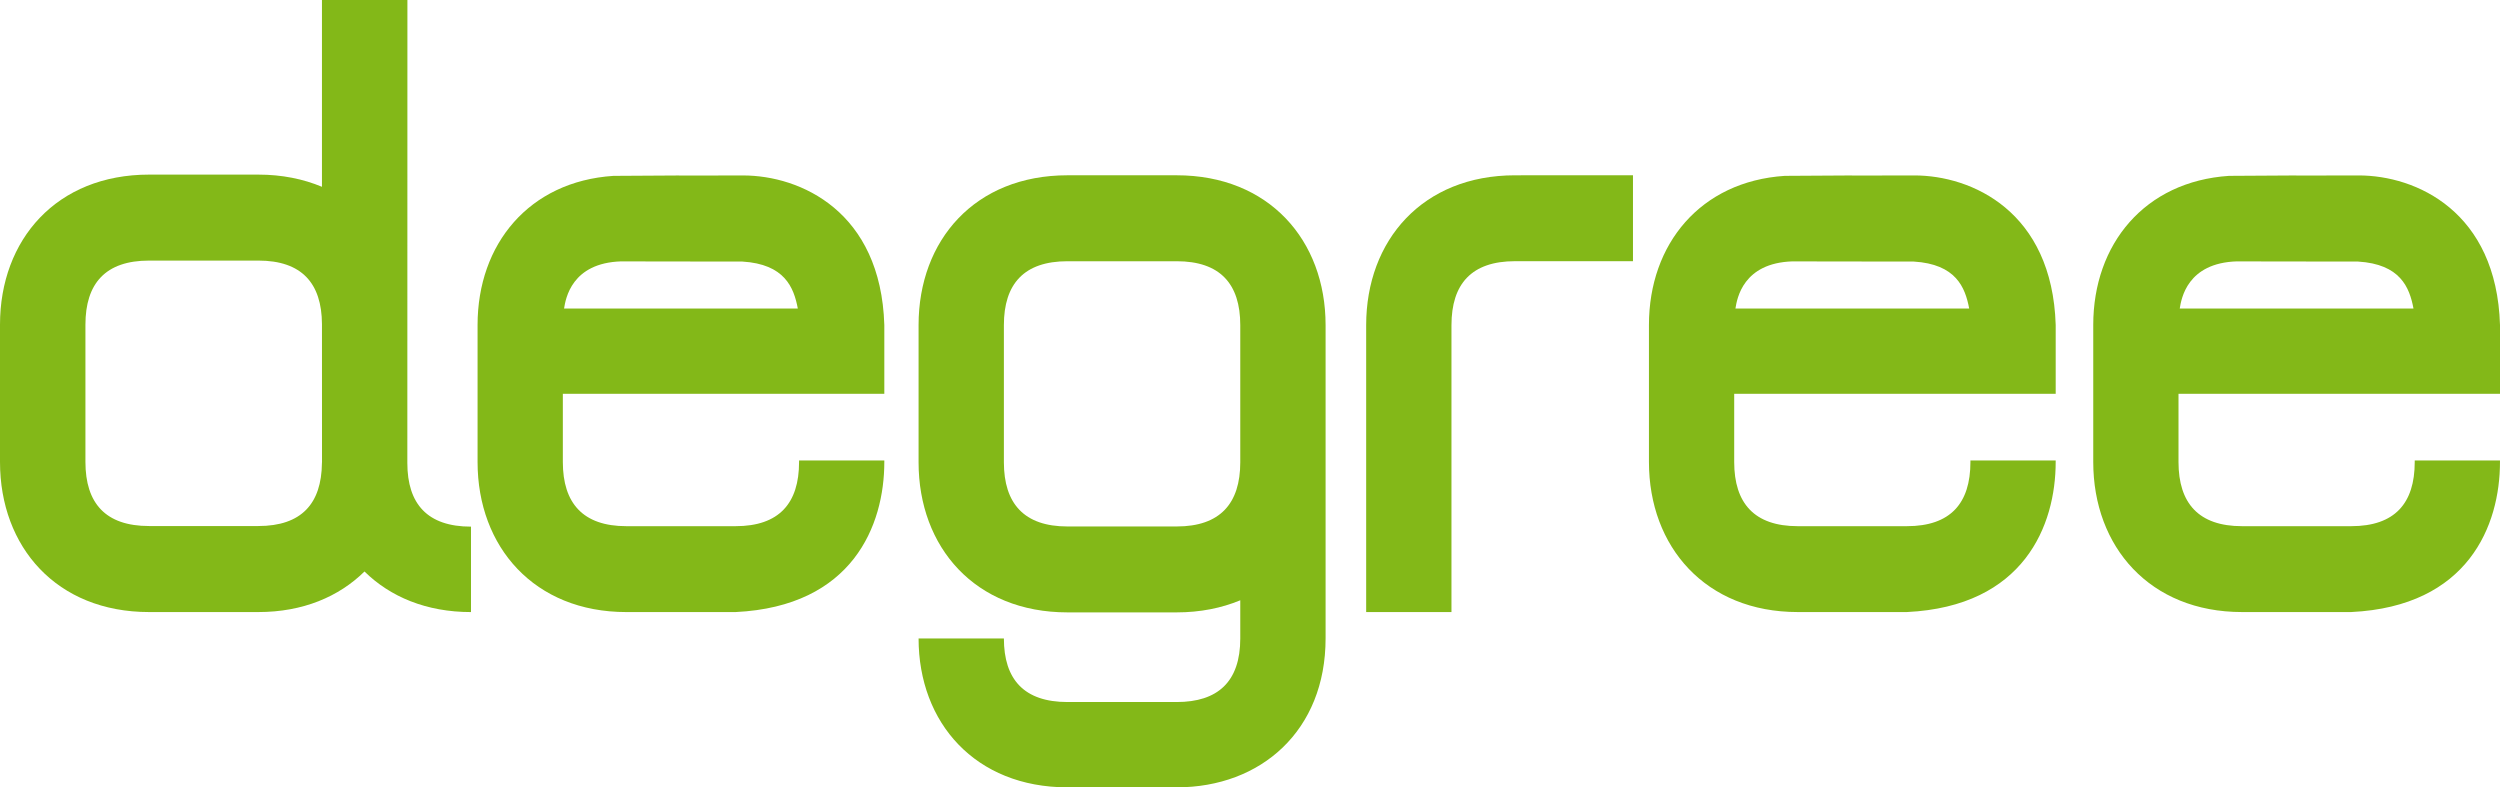
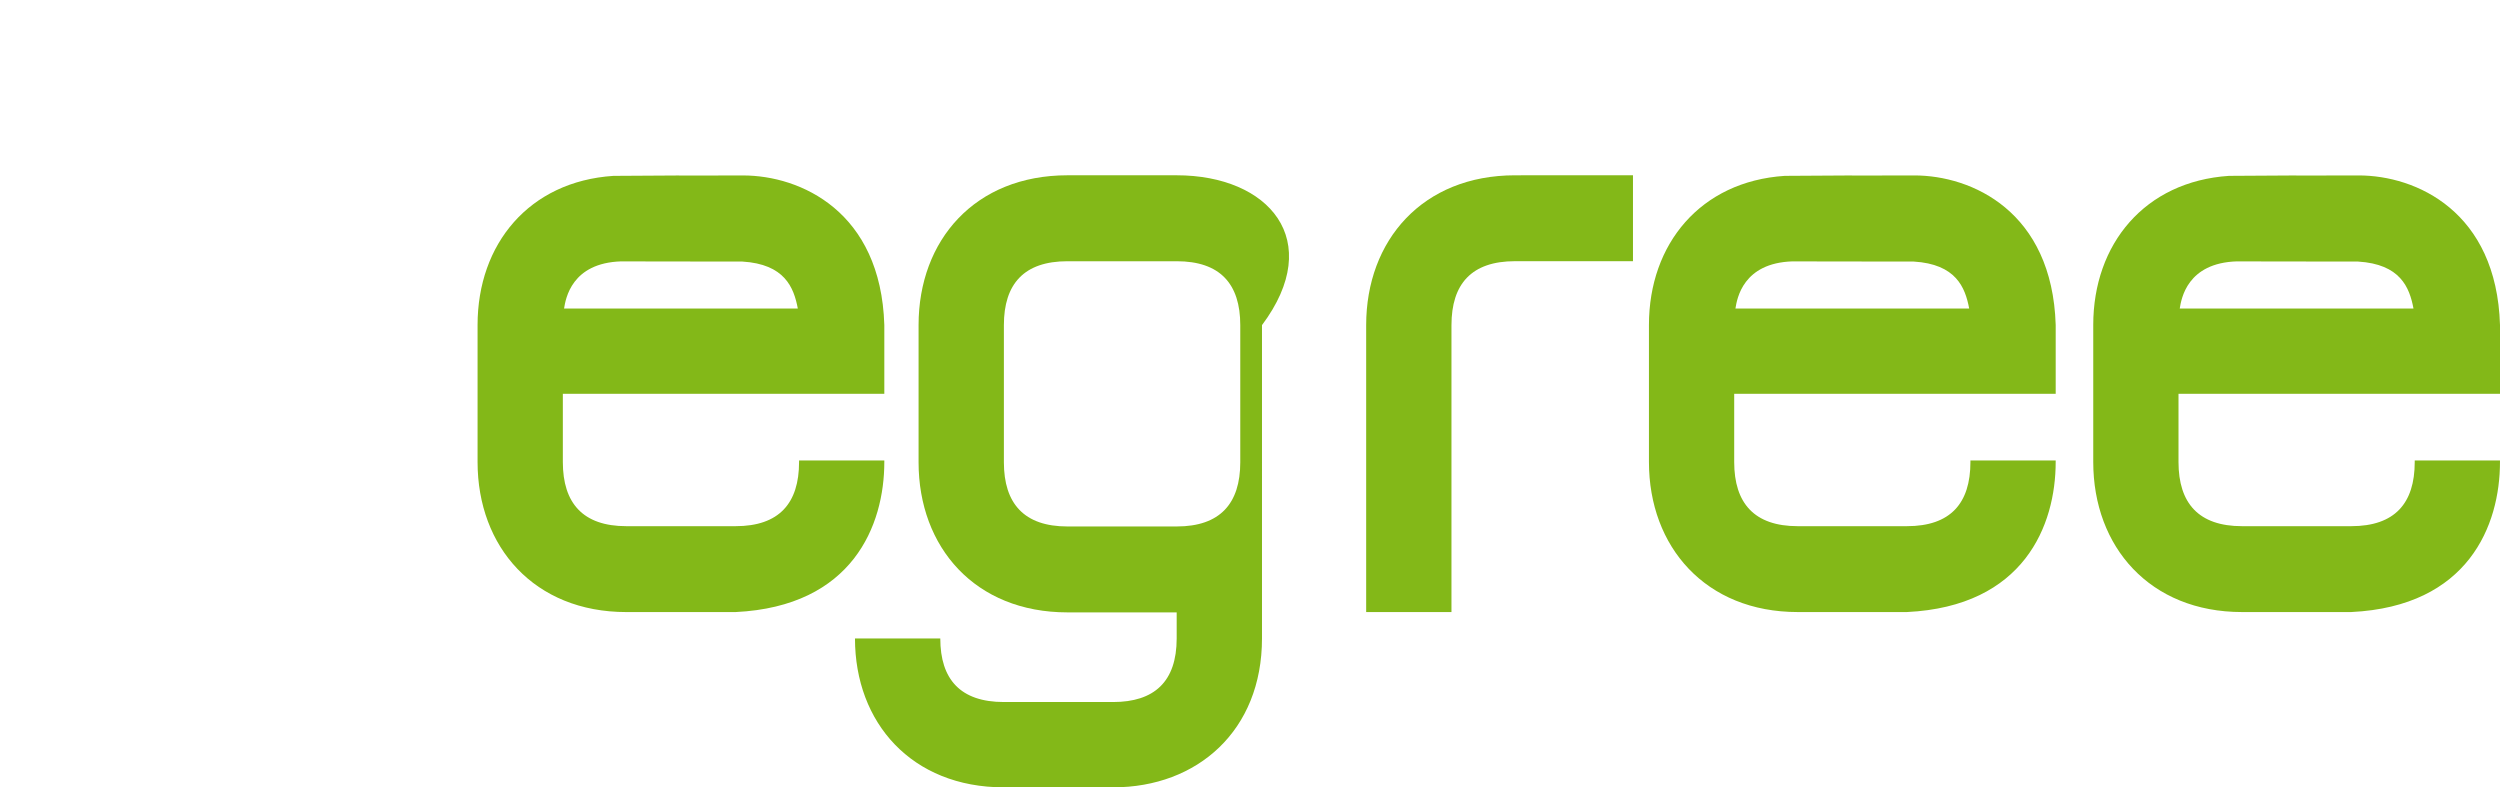
<svg xmlns="http://www.w3.org/2000/svg" xmlns:ns1="http://sodipodi.sourceforge.net/DTD/sodipodi-0.dtd" xmlns:ns2="http://www.inkscape.org/namespaces/inkscape" version="1.1" id="Ebene_2" x="0px" y="0px" viewBox="0 0 169.551 53.398" xml:space="preserve" ns1:docname="Logo_degree.svg" width="169.551" height="53.398" ns2:version="1.4 (86a8ad7, 2024-10-11)">
  <defs id="defs8" />
  <g id="g8" transform="translate(0,-0.001)">
-     <path style="fill:#83b818" d="m 31.944,35.718 c -2.957,0 -4.317,-1.538 -4.318,-4.318 0,-0.024 0.005,-31.399 0.005,-31.399 H 21.835 V 12.67 C 20.57,12.141 19.128,11.843 17.519,11.843 H 10.112 C 3.845,11.842 0,16.247 0,22.023 v 9.307 c 0,5.775 3.845,10.181 10.112,10.181 h 7.407 c 3.023,0 5.465,-1.042 7.201,-2.751 1.737,1.71 4.188,2.752 7.223,2.752 V 35.718 Z M 17.52,35.677 h -7.407 c -2.958,0 -4.319,-1.547 -4.319,-4.347 v -9.307 c 0,-2.8 1.36,-4.349 4.319,-4.349 h 7.407 c 2.942,0 4.301,1.534 4.316,4.305 l 0.003,9.35 c 0,0.024 -0.004,0.044 -0.004,0.068 h -0.002 c 0,0.006 0.001,0.01 0.001,0.016 -0.03,2.745 -1.387,4.264 -4.314,4.264 z" id="path1" />
    <g id="g2">
-       <path style="fill:#83b818" d="m 79.803,11.889 h -7.406 c -6.27,0 -10.099,4.397 -10.099,10.162 v 9.299 c 0,5.765 3.829,10.183 10.099,10.183 h 7.406 c 1.599,0 3.051,-0.295 4.313,-0.821 V 43.3 c 0,2.946 -1.536,4.313 -4.313,4.313 h -7.406 c -2.946,0 -4.313,-1.536 -4.313,-4.313 h -5.786 c 0,5.723 3.85,10.099 10.099,10.099 h 7.406 c 5.723,0 10.099,-3.85 10.099,-10.099 V 22.05 C 89.901,16.286 86.051,11.889 79.803,11.889 Z m 4.313,19.462 c 0,2.798 -1.368,4.355 -4.313,4.355 h -7.406 c -2.946,0 -4.313,-1.557 -4.313,-4.355 v -9.299 c 0,-2.798 1.367,-4.334 4.313,-4.334 h 7.406 c 2.945,0 4.313,1.536 4.313,4.334 z" id="path2" />
+       <path style="fill:#83b818" d="m 79.803,11.889 h -7.406 c -6.27,0 -10.099,4.397 -10.099,10.162 v 9.299 c 0,5.765 3.829,10.183 10.099,10.183 h 7.406 V 43.3 c 0,2.946 -1.536,4.313 -4.313,4.313 h -7.406 c -2.946,0 -4.313,-1.536 -4.313,-4.313 h -5.786 c 0,5.723 3.85,10.099 10.099,10.099 h 7.406 c 5.723,0 10.099,-3.85 10.099,-10.099 V 22.05 C 89.901,16.286 86.051,11.889 79.803,11.889 Z m 4.313,19.462 c 0,2.798 -1.368,4.355 -4.313,4.355 h -7.406 c -2.946,0 -4.313,-1.557 -4.313,-4.355 v -9.299 c 0,-2.798 1.367,-4.334 4.313,-4.334 h 7.406 c 2.945,0 4.313,1.536 4.313,4.334 z" id="path2" />
    </g>
    <path style="fill:#83b818" d="m 110.749,11.889 v 5.826 h -7.998 c -2.954,0 -4.312,1.545 -4.312,4.34 V 41.512 H 92.654 V 22.055 c 0,-5.766 3.839,-10.165 10.096,-10.165 z" id="path3" />
    <g id="g5">
      <path style="fill:#83b818" d="M 59.975,26.709 V 22.041 C 59.738,14.34 54.294,11.9 50.389,11.9 c -8.791,0.029 -0.092,-0.031 -8.791,0.029 -5.719,0.378 -9.209,4.626 -9.209,10.113 v 9.293 c 0,5.761 3.848,10.177 10.092,10.177 h 7.401 C 57.833,41.127 59.975,35.625 59.975,31.335 V 31.23 h -5.782 v 0.105 c 0,2.796 -1.346,4.352 -4.31,4.352 h -7.401 c -2.944,0 -4.31,-1.556 -4.31,-4.352 v -4.626 z m -21.72,-5.782 c 0.107,-0.674 0.507,-3.098 3.881,-3.2 1.85,0 1.599,0.013 8.212,0.013 2.86,0.175 3.488,1.741 3.76,3.187 -16.09,0 -15.853,0 -15.853,0 z" id="path5" />
    </g>
    <g id="g6">
      <path style="fill:#83b818" d="m 139.418,26.709 v -4.668 c -0.237,-7.701 -5.681,-10.142 -9.586,-10.142 -8.791,0.029 -0.092,-0.031 -8.791,0.029 -5.719,0.378 -9.209,4.626 -9.209,10.113 v 9.293 c 0,5.761 3.848,10.177 10.092,10.177 h 7.401 c 7.951,-0.385 10.092,-5.887 10.092,-10.177 V 31.23 h -5.782 v 0.105 c 0,2.796 -1.346,4.352 -4.31,4.352 h -7.401 c -2.944,0 -4.31,-1.556 -4.31,-4.352 v -4.626 z m -21.72,-5.782 c 0.107,-0.674 0.507,-3.098 3.881,-3.2 1.85,0 1.599,0.013 8.212,0.013 2.86,0.175 3.488,1.741 3.76,3.187 -16.09,0 -15.853,0 -15.853,0 z" id="path6" />
    </g>
    <g id="g7">
      <path style="fill:#83b818" d="m 169.551,26.709 v -4.668 c -0.237,-7.701 -5.681,-10.142 -9.586,-10.142 -8.791,0.029 -0.092,-0.031 -8.791,0.029 -5.719,0.378 -9.209,4.626 -9.209,10.113 v 9.293 c 0,5.761 3.848,10.177 10.092,10.177 h 7.401 c 7.951,-0.385 10.092,-5.887 10.092,-10.177 V 31.23 h -5.782 v 0.105 c 0,2.796 -1.346,4.352 -4.31,4.352 h -7.401 c -2.944,0 -4.31,-1.556 -4.31,-4.352 v -4.626 z m -21.72,-5.782 c 0.107,-0.674 0.507,-3.098 3.881,-3.2 1.85,0 1.599,0.013 8.212,0.013 2.86,0.175 3.488,1.741 3.76,3.187 -16.09,0 -15.853,0 -15.853,0 z" id="path7" />
    </g>
  </g>
</svg>